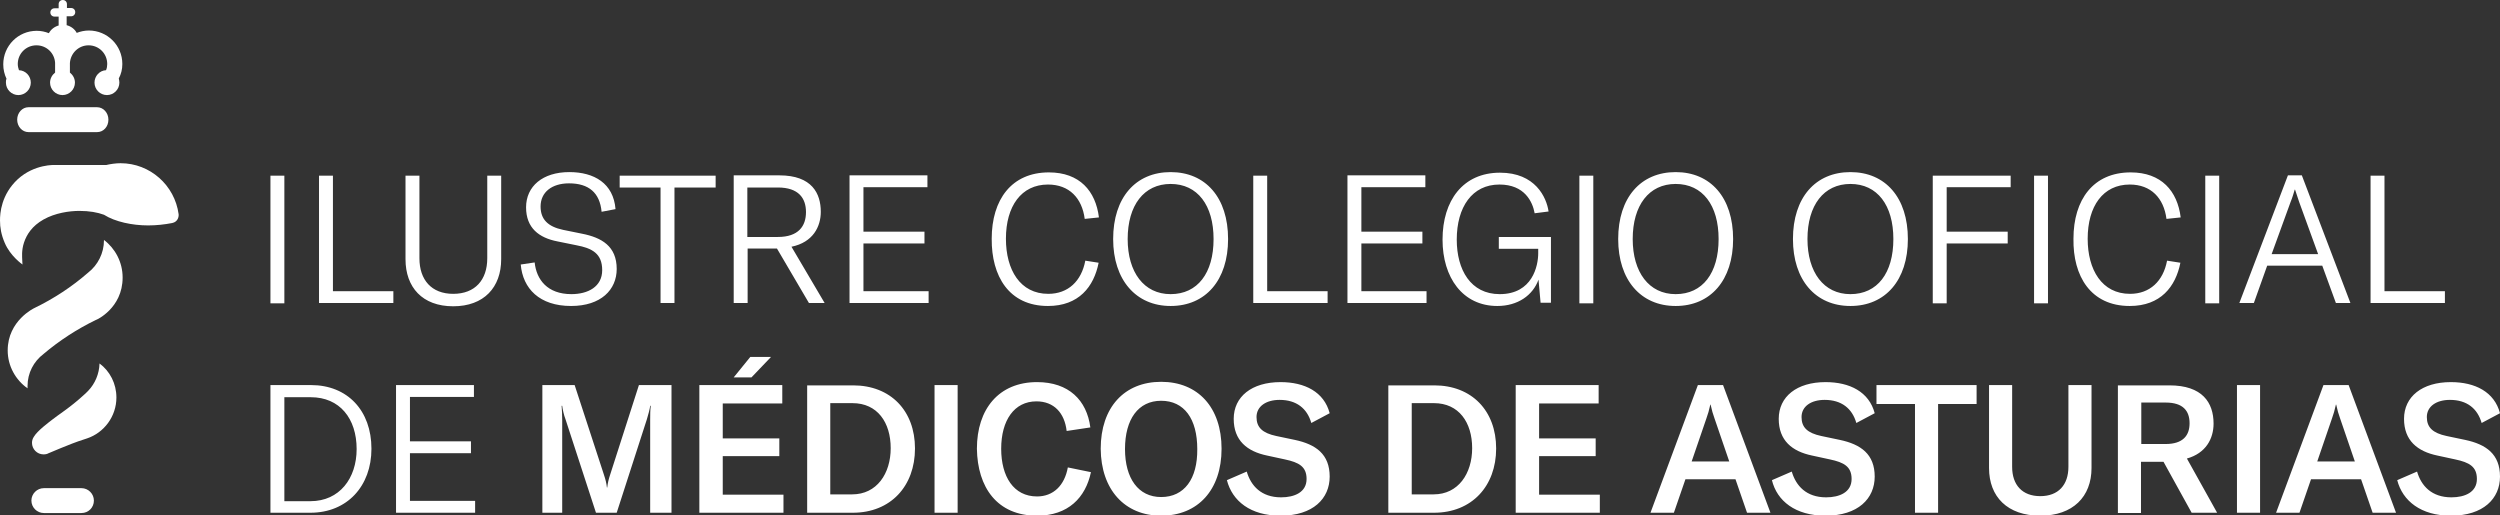
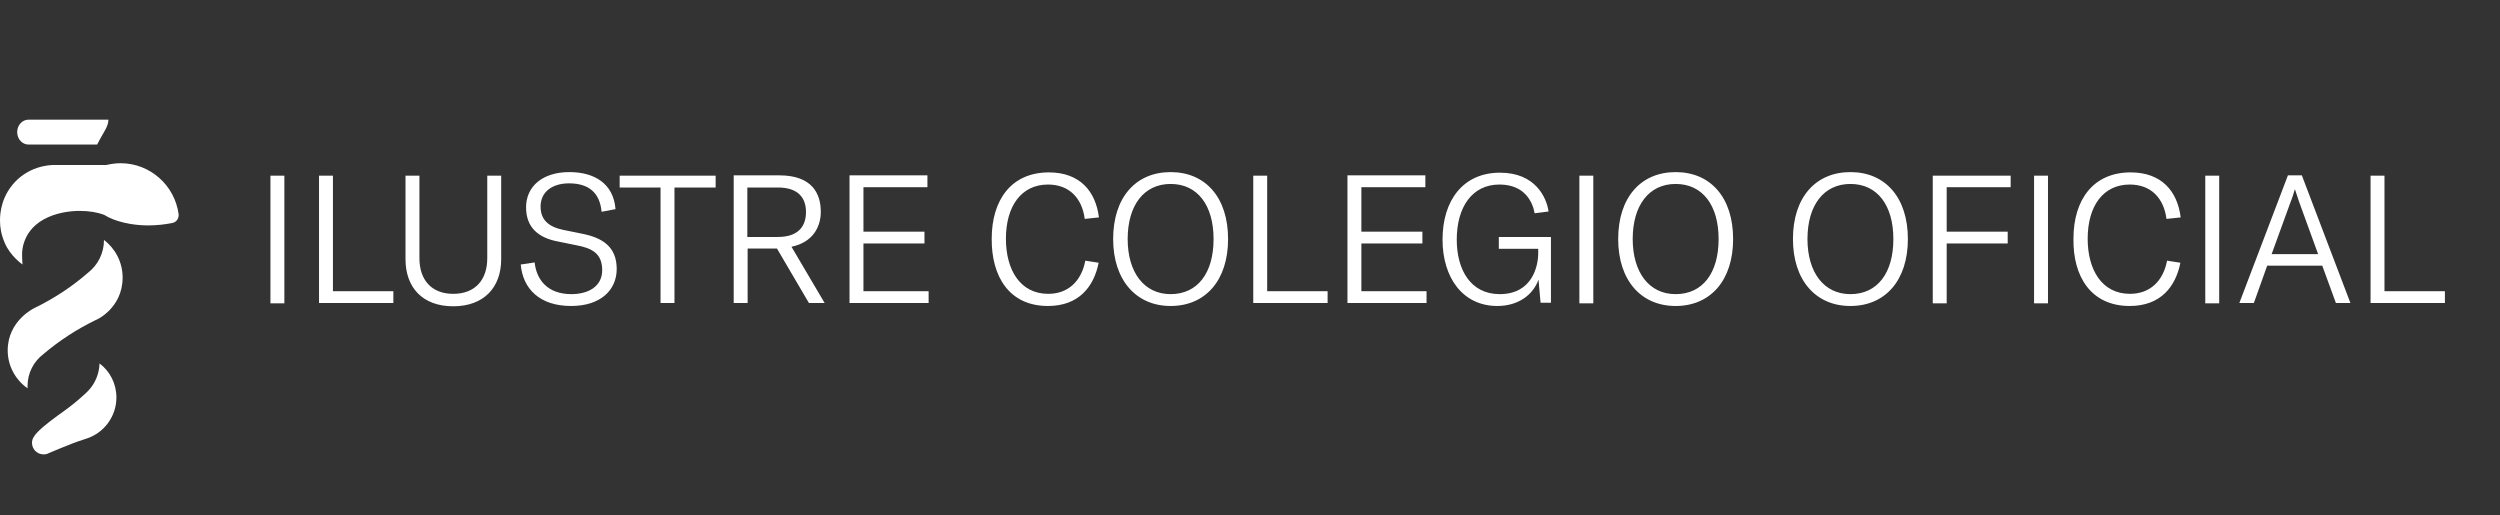
<svg xmlns="http://www.w3.org/2000/svg" version="1.1" id="Capa_1" x="0px" y="0px" viewBox="0 0 844 174" style="enable-background:new 0 0 844 174;" xml:space="preserve">
  <rect x="0" y="0" width="844" height="174" fill="#333333" stroke="none" />
  <style type="text/css">
	.st0{fill:#FFFFFF;}
</style>
-   <path class="st0" d="M827.4,174.1c11,0,16.6-5.8,16.6-13.2c0-7.6-4.7-10.9-11.8-12.4l-6.2-1.3c-4.7-1-6.7-2.9-6.7-6.4  c0-3.6,3.2-5.8,7.8-5.8c5.7,0,9.3,2.9,10.7,7.8l6.2-3.3c-1.9-7.2-8.4-10.5-16.6-10.5c-9.7,0-15.8,4.9-15.8,12.4  c0,7.3,4.5,11,11.3,12.4l6,1.3c4.7,1,7.3,2.4,7.3,6.6c0,4.5-4.1,6.2-8.6,6.2c-6.7,0-10.2-3.9-11.6-8.7l-6.7,2.9  C811.1,169.1,817.3,174.1,827.4,174.1 M782.3,155.8l5-14.6c0.5-1.4,0.9-2.7,1.3-4.6h0.1c0.4,1.9,0.8,3.2,1.3,4.6l5,14.6H782.3z   M801,173.1h7.9l-16-43.1h-8.5l-16,43.1h7.9l3.9-11.3h16.9L801,173.1z M763,130h-7.8v43.1h7.8V130z M722.9,135.9h8.2  c5.9,0,8.1,2.8,8.1,7c0,4.1-2.2,7-8.1,7h-8.2V135.9z M739.9,173.1h8.6l-10.2-18.3c6.4-1.8,9-6.7,9-11.8c0-7.1-3.8-12.9-14.9-12.9  H715v43.1h7.8v-17.3h7.6L739.9,173.1z M671.5,130v28c0,9.7,6.2,16.1,17.3,16.1c11,0,17.3-6.4,17.3-16.1v-28h-7.8v27.6  c0,6.1-3.4,9.9-9.5,9.9s-9.5-3.8-9.5-9.9V130H671.5z M667.4,130h-33.9v6.4h13v36.7h7.8v-36.7h13V130H667.4z M616.3,174.1  c11,0,16.6-5.8,16.6-13.2c0-7.6-4.7-10.9-11.8-12.4l-6.2-1.3c-4.7-1-6.7-2.9-6.7-6.4c0-3.6,3.2-5.8,7.8-5.8c5.7,0,9.3,2.9,10.7,7.8  l6.2-3.3c-1.9-7.2-8.4-10.5-16.6-10.5c-9.7,0-15.8,4.9-15.8,12.4c0,7.3,4.5,11,11.3,12.4l6,1.3c4.7,1,7.3,2.4,7.3,6.6  c0,4.5-4.1,6.2-8.6,6.2c-6.7,0-10.2-3.9-11.6-8.7l-6.7,2.9C599.9,169.1,606.1,174.1,616.3,174.1 M571.1,155.8l5-14.6  c0.5-1.4,0.9-2.7,1.3-4.6h0.1c0.4,1.9,0.8,3.2,1.3,4.6l5,14.6H571.1z M589.8,173.1h7.9l-16-43.1h-8.5l-16,43.1h7.9l3.9-11.3h16.9  L589.8,173.1z M519.6,166.9V154h19.1v-6h-19.1v-11.8h20.1V130h-28v43.1h28.4V167h-20.5V166.9z M476.6,166.9v-30.8h7.5  c8.4,0,12.9,6.5,12.9,15.2c0,8.6-4.7,15.6-13,15.6H476.6z M468.7,173.1h15.4c12.8,0,21-9,21-21.7s-8.2-21.3-20.9-21.3h-15.5V173.1z   M432.3,174.1c11,0,16.6-5.8,16.6-13.2c0-7.6-4.7-10.9-11.8-12.4l-6.2-1.3c-4.7-1-6.7-2.9-6.7-6.4c0-3.6,3.2-5.8,7.8-5.8  c5.7,0,9.3,2.9,10.7,7.8l6.2-3.3c-1.9-7.2-8.4-10.5-16.6-10.5c-9.7,0-15.8,4.9-15.8,12.4c0,7.3,4.5,11,11.3,12.4l6,1.3  c4.7,1,7.3,2.4,7.3,6.6c0,4.5-4.1,6.2-8.6,6.2c-6.7,0-10.2-3.9-11.6-8.7l-6.7,2.9C416,169.1,422.1,174.1,432.3,174.1 M392,167.8  c-7.7,0-12.2-6.3-12.2-16.2c0-10.1,4.5-16.3,12.2-16.3c7.8,0,12.2,6.1,12.2,16.3C404.3,161.7,399.8,167.8,392,167.8 M392,174.1  c12.4,0,20.4-8.7,20.4-22.6c0-14-8-22.6-20.4-22.6s-20.4,8.6-20.4,22.6C371.7,165.3,379.7,174.1,392,174.1 M350.1,174.1  c10.5,0,16.4-6.1,18.2-14.7l-7.8-1.6c-1.1,6.1-4.9,9.8-10.4,9.8c-7.9,0-12.1-6.7-12.1-16.1c0-9.6,4.4-16,11.9-16  c5.9,0,9.5,3.9,10.2,10l8-1.2c-1.2-9.2-7.3-15.3-18-15.3c-12.9,0-20.3,9.1-20.3,22.5C330,164.5,336.6,174.1,350.1,174.1 M323.3,130  h-7.8v43.1h7.8V130z M280.3,166.9v-30.8h7.5c8.4,0,12.9,6.5,12.9,15.2c0,8.6-4.7,15.6-13,15.6H280.3z M272.5,173.1h15.4  c12.8,0,21-9,21-21.7s-8.2-21.3-20.9-21.3h-15.5V173.1z M244,166.9V154h19.1v-6H244v-11.8h20.1V130h-28v43.1h28.4V167H244V166.9z   M260.3,120.5h-7l-5.6,6.9h6L260.3,120.5z M182.9,173.1h6.9v-31.4c0-1.8-0.1-3.3-0.2-4.7h0.2c0.1,1,0.6,3.3,1.1,4.5l10.3,31.6h7  l10.2-31.6c0.4-1.3,1-3.5,1.1-4.5h0.2c-0.2,1.5-0.2,3-0.2,4.7v31.4h7.2V130h-11l-9.6,29.9c-0.7,2.1-0.9,3.1-1.1,4.7h-0.1  c-0.2-1.6-0.4-2.5-1.1-4.6l-9.8-30h-10.9v43.1H182.9z M138.4,169.1V153H159v-4h-20.6v-15H160v-4h-26.3v43.1h26.7v-4H138.4z   M96,169.1v-35h8.9c9.8,0,15.5,7.2,15.5,17.5c0,9.9-5.8,17.6-15.6,17.6H96V169.1z M91.3,173.1h13.5c12.4,0,20.6-9,20.6-21.6  c0-12.9-8.1-21.5-20.4-21.5H91.3V173.1z" />
  <path class="st0" d="M800.3,102.3h25.1v-4H805v-39h-4.7L800.3,102.3L800.3,102.3z M766.9,85.8l6.4-17.6c0.7-1.7,1-2.9,1.4-4.2h0.1  c0.4,1.3,0.8,2.5,1.4,4.2l6.4,17.6H766.9z M788.6,102.3h4.9l-16.4-43.1h-4.7L756,102.3h4.9l4.5-12.6H784L788.6,102.3z M749.2,59.3  h-4.7v43.1h4.7V59.3z M719,103.3c10.4,0,15.5-6.5,17.1-14.6l-4.5-0.7c-1.3,6.9-5.8,11.2-12.5,11.2c-9.5,0-14.3-8.1-14.3-18.6  c0-11,5.2-18.3,14.2-18.3c7.2,0,11.5,4.6,12.4,11.6l4.8-0.5c-1.1-8.9-6.5-15.2-16.9-15.2c-12.6,0-19.3,9.2-19.3,22.4  C699.8,93.2,705.8,103.3,719,103.3 M691.4,59.3h-4.7v43.1h4.7V59.3z M678.8,63.3v-4h-26.3v43.1h4.7V82.2h20.6v-4h-20.6v-15h21.6  V63.3z M624.7,99.3c-9,0-14.5-7.4-14.5-18.6c0-11.4,5.5-18.6,14.5-18.6c9.1,0,14.5,7.2,14.5,18.6C639.2,92.2,633.8,99.3,624.7,99.3   M624.7,103.3c11.8,0,19.4-8.7,19.4-22.6c0-14-7.6-22.6-19.4-22.6s-19.4,8.6-19.4,22.6C605.3,94.5,612.9,103.3,624.7,103.3   M565.7,99.3c-9,0-14.5-7.4-14.5-18.6c0-11.4,5.5-18.6,14.5-18.6c9.1,0,14.5,7.2,14.5,18.6C580.2,92.2,574.8,99.3,565.7,99.3   M565.7,103.3c11.8,0,19.4-8.7,19.4-22.6c0-14-7.6-22.6-19.4-22.6c-11.8,0-19.4,8.6-19.4,22.6C546.3,94.5,553.9,103.3,565.7,103.3   M537.9,59.3h-4.7v43.1h4.7V59.3z M505.5,103.3c6.9,0,12-3.6,13.9-8.9l0.7,7.8h3.5V80H506v4h13.3v1.5c0,4.2-1.9,13.8-13,13.8  c-9.8,0-14.5-8.2-14.5-18.4c0-11,5.2-18.6,14.4-18.6c8.5,0,11.2,5.8,11.9,9.7l4.7-0.6c-0.7-4.8-4.5-13.1-16.4-13.1  c-12.5,0-19.4,9.4-19.4,22.6C487,93.7,493.8,103.3,505.5,103.3 M459.6,98.3V82.2h20.6v-4h-20.6v-15h21.6v-4h-26.3v43.1h26.7v-4  C481.6,98.3,459.6,98.3,459.6,98.3z M423.1,102.3h25.1v-4h-20.4v-39h-4.7V102.3z M395.2,99.3c-9,0-14.5-7.4-14.5-18.6  c0-11.4,5.5-18.6,14.5-18.6c9.1,0,14.5,7.2,14.5,18.6C409.7,92.2,404.3,99.3,395.2,99.3 M395.2,103.3c11.8,0,19.4-8.7,19.4-22.6  c0-14-7.6-22.6-19.4-22.6s-19.4,8.6-19.4,22.6C375.8,94.5,383.5,103.3,395.2,103.3 M353.8,103.3c10.4,0,15.5-6.5,17.1-14.6l-4.5-0.7  c-1.3,6.9-5.8,11.2-12.5,11.2c-9.5,0-14.3-8.1-14.3-18.6c0-11,5.2-18.3,14.2-18.3c7.2,0,11.5,4.6,12.4,11.6l4.8-0.5  c-1.1-8.9-6.5-15.2-16.9-15.2c-12.6,0-19.3,9.2-19.3,22.4C334.7,93.2,340.6,103.3,353.8,103.3 M291.5,98.3V82.2h20.6v-4h-20.6v-15  h21.6v-4h-26.3v43.1h26.7v-4C313.5,98.3,291.5,98.3,291.5,98.3z M252.3,63.3h10.3c7,0,9.5,3.6,9.5,8.3s-2.5,8.4-9.5,8.4h-10.3V63.3z   M273.1,102.3h5.3l-11.2-19c7.3-1.5,9.9-6.8,9.9-11.8c0-6.1-2.9-12.3-14-12.3h-15.4v43.1h4.7V83.9h9.9L273.1,102.3z M241.7,59.3  h-32.5v4H223v39h4.7v-39h13.9v-4H241.7z M192.8,103.3c10.1,0,15.4-5.5,15.4-12.5c0-7.7-5.1-10.6-11.7-11.9l-6.4-1.3  c-5.2-1.1-7.6-3.6-7.6-7.9c0-4.8,3.8-7.8,9.6-7.8c6.7,0,10.4,3.2,11,9.6l4.7-0.9c-0.7-8.7-7.2-12.5-15.6-12.5  c-9,0-14.6,4.8-14.6,11.9c0,7,4.4,10.3,10.6,11.5l6.4,1.3c5.3,1,8.7,2.8,8.7,8.4s-4.8,8.1-10.4,8.1c-8.1,0-11.8-4.9-12.4-10.7  l-4.7,0.7C176.5,97.4,182.1,103.3,192.8,103.3 M136.9,59.3v28.2c0,9.5,5.7,15.9,16.1,15.9c10.4,0,16.2-6.4,16.2-15.9V59.3h-4.7v27.9  c0,7.3-4.1,12-11.5,12c-7.3,0-11.4-4.7-11.4-12V59.3H136.9z M107.7,102.3h25.1v-4h-20.4v-39h-4.7  C107.7,59.3,107.7,102.3,107.7,102.3z M96,59.3h-4.7v43.1H96V59.3z" />
  <path class="st0" d="M28.2,148.4c0,0,1.1-0.4,1.2-0.4c5.7-1.9,9.9-7.4,9.9-13.8c0-4.7-2.2-8.9-5.7-11.5c-0.1,3.5-1.5,6.8-3.8,9.2  l0,0c-0.3,0.3-0.6,0.6-0.9,0.9c-2.7,2.5-5.2,4.5-8.3,6.7c0,0-2,1.4-3,2.2s-5,3.7-6.2,5.8c-0.4,0.6-0.6,1.3-0.6,2  c0,2.1,1.7,3.9,3.9,3.9c0.6,0,1.2-0.1,1.7-0.4C16.3,153.1,23.7,149.8,28.2,148.4" />
  <path class="st0" d="M41.4,93.7c0-5.2-2.5-9.8-6.3-12.7v0.1c0,4.4-2.1,8.4-5.3,10.9c-5.5,4.8-11.6,8.8-18.2,12c0,0-9,4.2-9,14.3  c0,5.3,2.7,10,6.7,12.8c0-0.3,0-0.5,0-0.8c0-4.4,2.1-8.3,5.4-10.8C20,115,26,111.1,32.4,108C32.4,108.1,41.4,104.1,41.4,93.7" />
  <path class="st0" d="M60.3,72.3c-1.3-9.7-9.6-17.2-19.6-17.2c-1.6,0-3.6,0.3-4.8,0.6H18.6c0,0-6.9-0.4-12.6,4.8  C0.4,65.7,0,72,0,74.4s0.4,4.8,1.6,7.6c1.9,4.5,6,7.3,6,7.3s-0.1-1.1-0.1-1.7s-0.3-3,0.6-5.7c0.9-2.7,2.7-5.6,6.6-7.8  c3.9-2.2,8.7-2.9,12.1-2.9s6.1,0.5,8.3,1.3c3.8,2.4,9.6,3.6,14.9,3.6c2.8,0,5.5-0.3,8.1-0.8C60.1,74.9,60.4,73.1,60.3,72.3" />
-   <path class="st0" d="M36.6,40.4c0-2.3-1.7-4.2-3.8-4.2H9.6c-2.1,0-3.8,1.9-3.8,4.2s1.7,4.2,3.8,4.2h23.2  C34.9,44.6,36.6,42.8,36.6,40.4" />
-   <path class="st0" d="M41.3,21.6c0-6.3-5.1-11.3-11.3-11.3c-1.4,0-2.8,0.3-4.1,0.8c-0.7-1.3-1.9-2.2-3.4-2.6v-3H24  c0.8,0,1.4-0.6,1.4-1.4S24.8,2.7,24,2.7h-1.4V1.5l0,0V1.4C22.6,0.6,22,0,21.2,0s-1.4,0.6-1.4,1.4v0.1l0,0v1.3h-1.4  c-0.8,0-1.4,0.6-1.4,1.4s0.6,1.4,1.4,1.4h1.4v3c-1.4,0.4-2.6,1.3-3.3,2.6c-1.3-0.5-2.6-0.8-4.1-0.8c-6.3,0-11.3,5.1-11.3,11.3  c0,1.8,0.4,3.4,1.1,4.9C2,27,2,27.4,2,27.9c0,2.3,1.9,4.2,4.2,4.2s4.2-1.9,4.2-4.2c0-2.2-1.7-4.1-4-4.2C6.2,23.1,6,22.4,6,21.6  c0-3.5,2.8-6.3,6.3-6.3c3.4,0,6.1,2.6,6.3,5.9v3.3c-1,0.8-1.7,2-1.7,3.4c0,2.3,1.9,4.2,4.2,4.2s4.2-1.9,4.2-4.2  c0-1.4-0.7-2.6-1.7-3.4v-3.2c0.2-3.3,2.9-6,6.3-6c3.5,0,6.3,2.8,6.3,6.3c0,0.7-0.1,1.4-0.4,2.1c-2.2,0.1-3.9,2-3.9,4.2  c0,2.3,1.9,4.2,4.2,4.2s4.2-1.9,4.2-4.2c0-0.5-0.1-1-0.2-1.4C40.9,25,41.3,23.4,41.3,21.6" />
-   <path class="st0" d="M31.7,169c0-2.3-1.9-4.2-4.2-4.2H14.8c-2.3,0-4.2,1.9-4.2,4.2s1.9,4.2,4.2,4.2h12.7  C29.9,173.2,31.7,171.3,31.7,169" />
+   <path class="st0" d="M36.6,40.4H9.6c-2.1,0-3.8,1.9-3.8,4.2s1.7,4.2,3.8,4.2h23.2  C34.9,44.6,36.6,42.8,36.6,40.4" />
</svg>